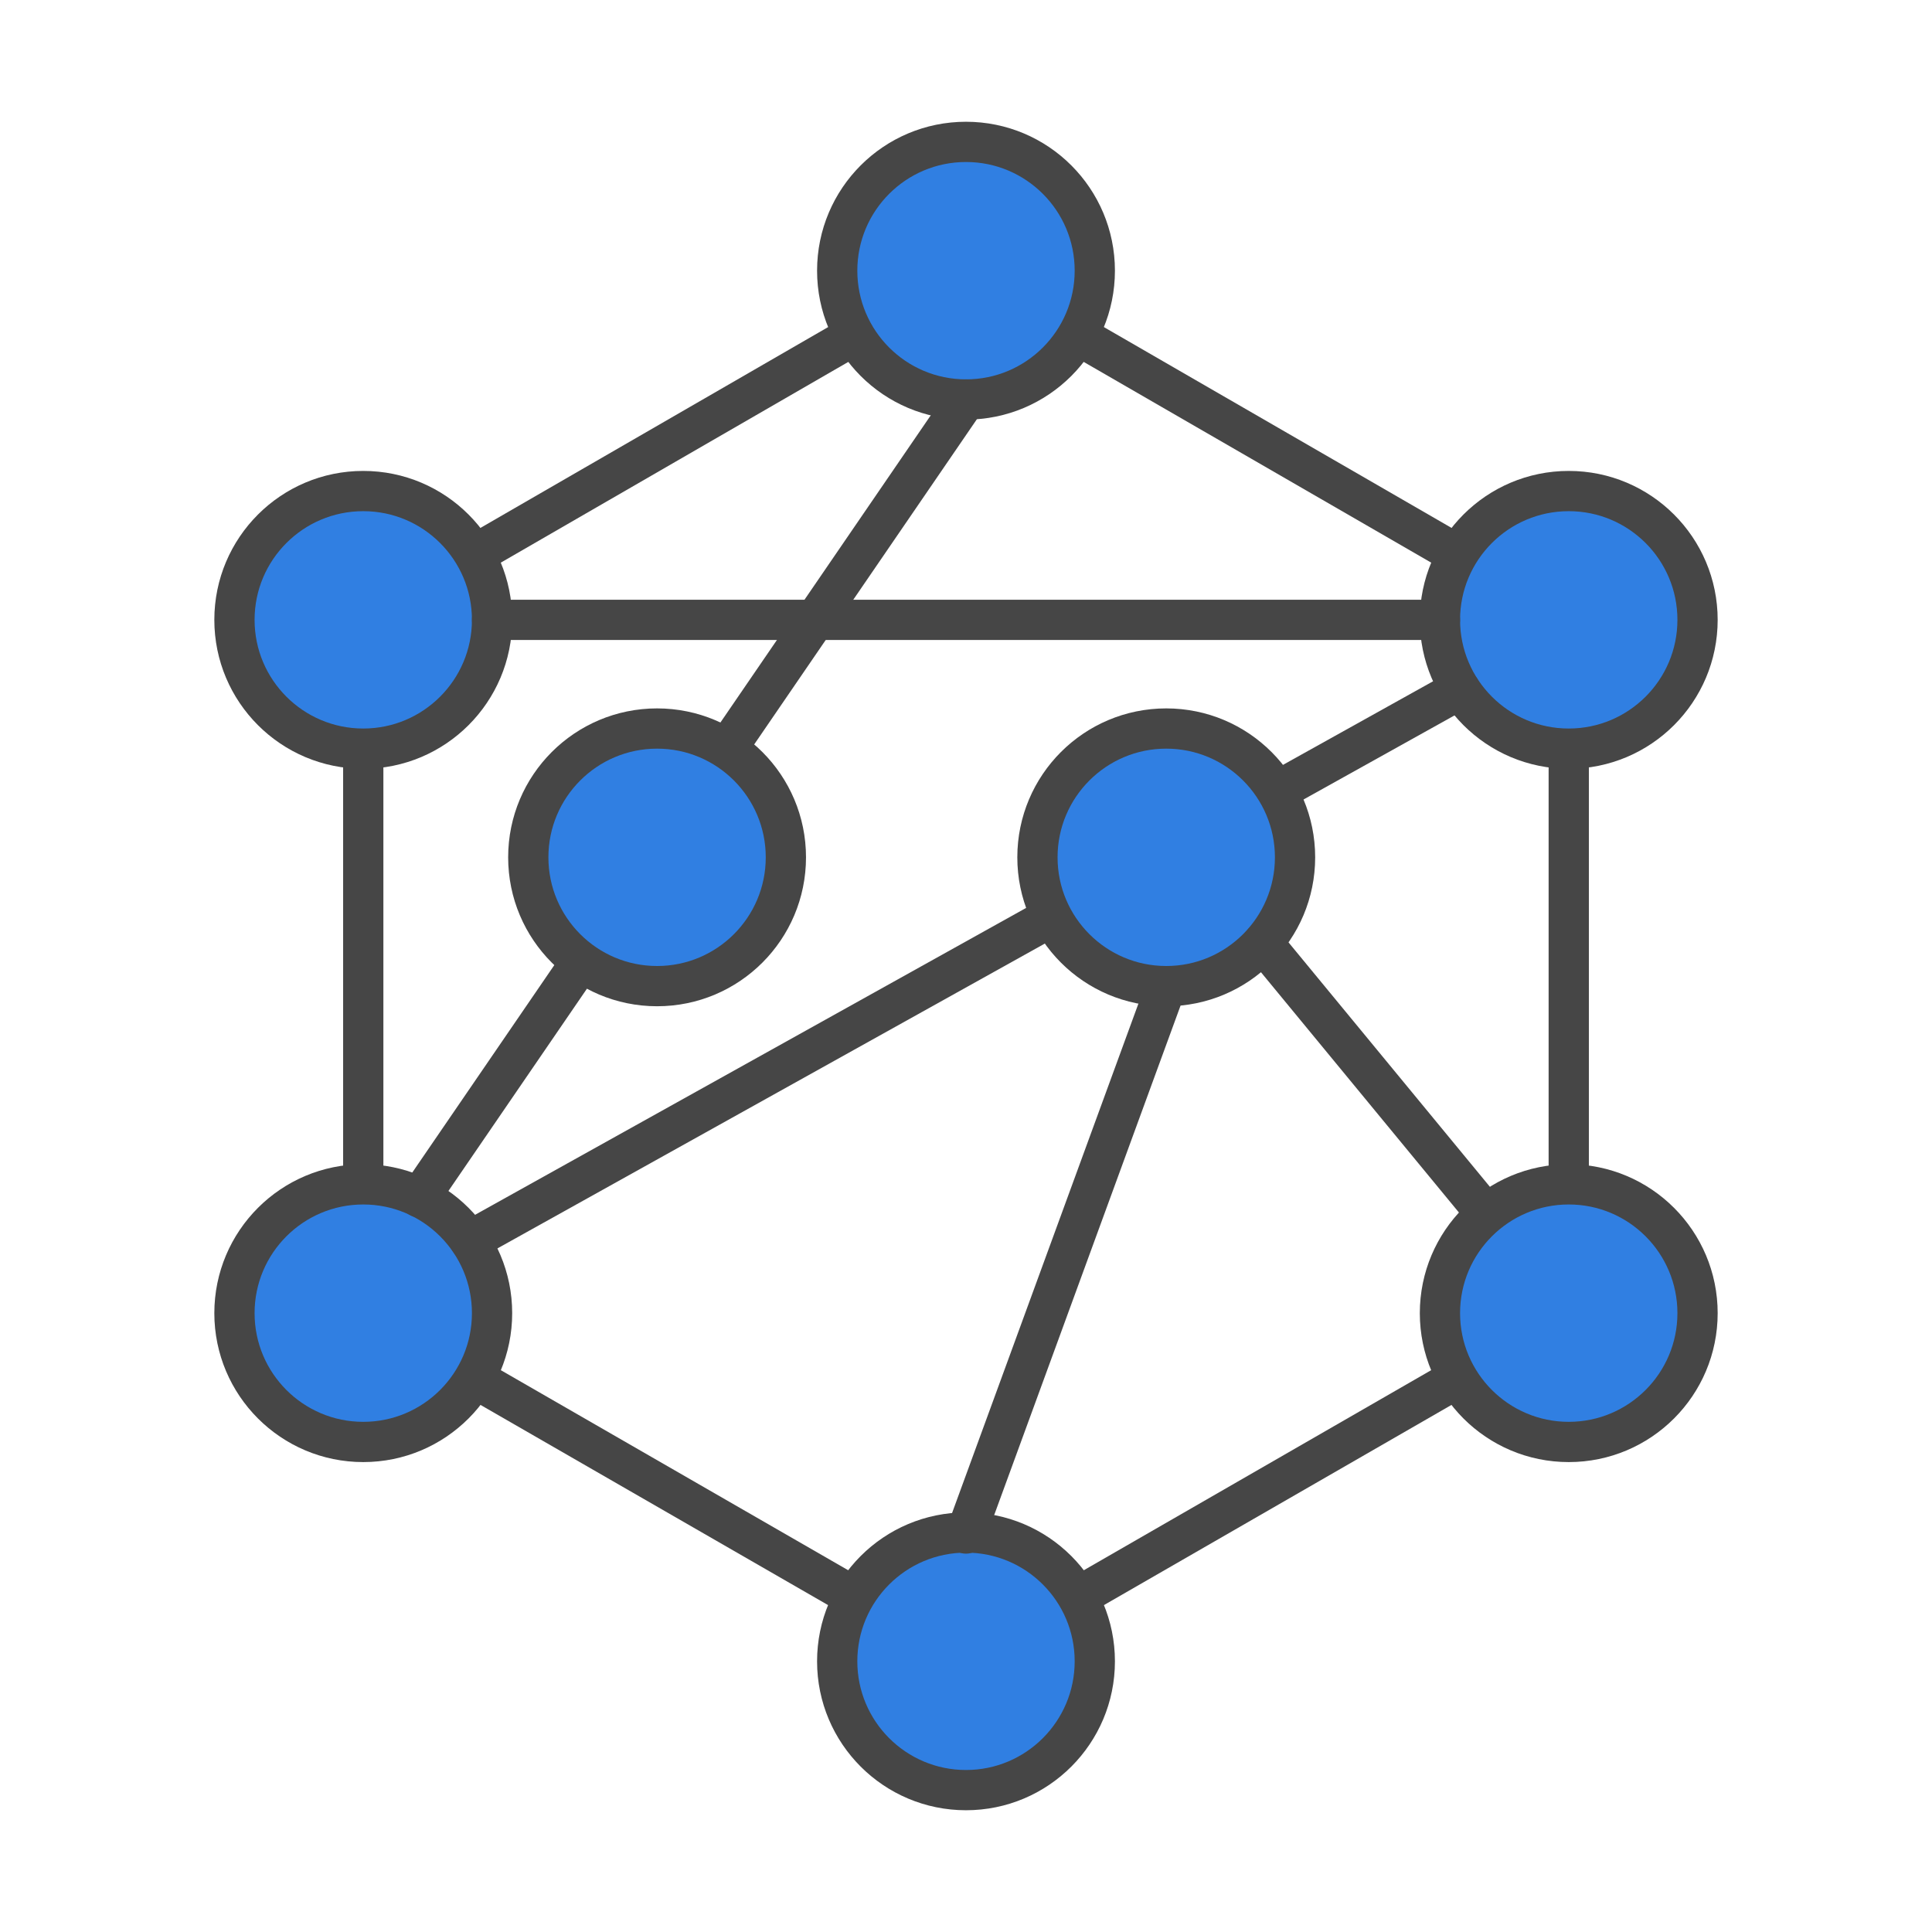
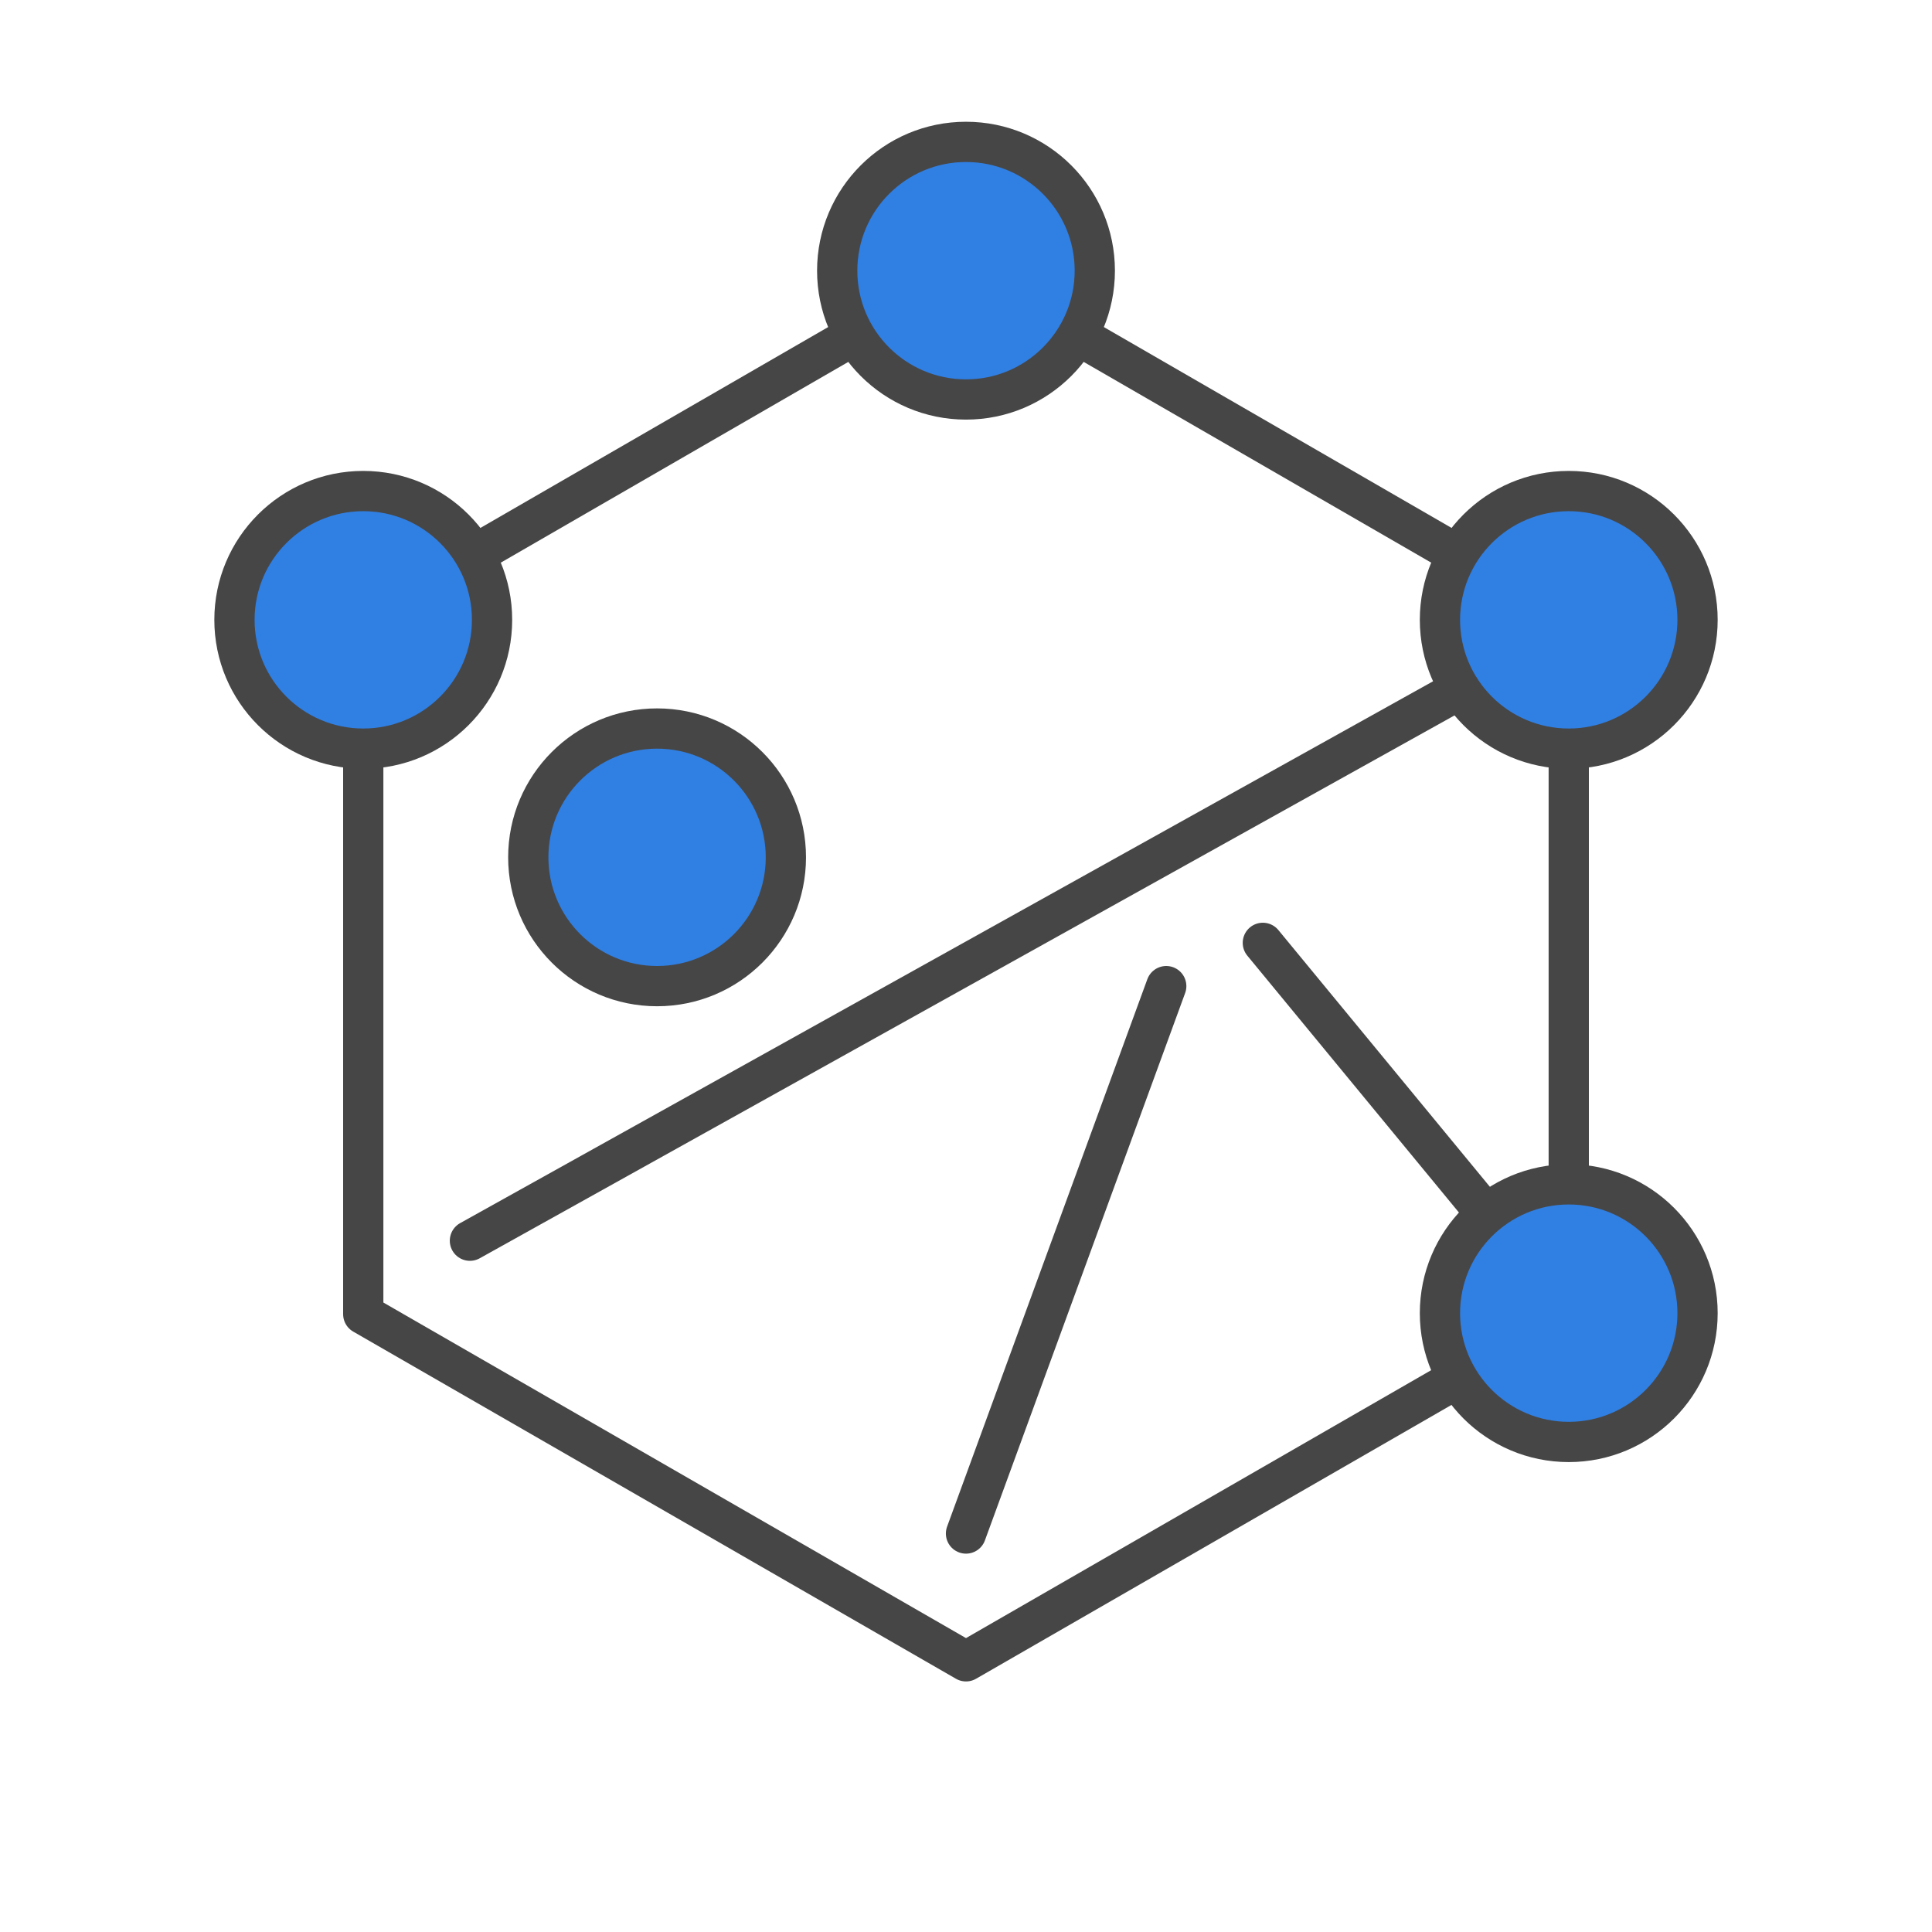
<svg xmlns="http://www.w3.org/2000/svg" id="Security_Networking" version="1.1" viewBox="0 0 192 192">
  <defs>
    <style>
      .st0 {
        fill: none;
      }

      .st0, .st1 {
        stroke: #464646;
        stroke-linecap: round;
        stroke-linejoin: round;
        stroke-width: 4px;
      }

      .st1 {
        fill: #307fe2;
      }
    </style>
  </defs>
  <polygon class="st0" points="155.9 130.6 155.9 61.5 96 26.9 36.1 61.5 36.1 130.6 96 165.1 155.9 130.6 155.9 130.6" />
-   <circle class="st1" cx="96" cy="165.1" r="12.8" />
-   <circle class="st1" cx="36.1" cy="130.5" r="12.8" />
  <circle class="st1" cx="36.1" cy="61.6" r="12.8" />
  <circle class="st1" cx="96" cy="26.9" r="12.8" />
  <circle class="st1" cx="155.9" cy="61.6" r="12.8" />
  <line class="st0" x1="145.1" y1="68.5" x2="46.7" y2="123.3" />
-   <circle class="st1" cx="115.9" cy="85.2" r="12.8" />
  <line class="st0" x1="96" y1="152.4" x2="115.9" y2="98" />
  <line class="st0" x1="125.5" y1="93.7" x2="155.9" y2="130.6" />
-   <line class="st0" x1="41.7" y1="119" x2="96" y2="39.7" />
-   <line class="st0" x1="48.9" y1="61.6" x2="143.1" y2="61.6" />
  <circle class="st1" cx="65.3" cy="85.2" r="12.8" />
  <circle class="st1" cx="155.9" cy="130.5" r="12.8" />
</svg>